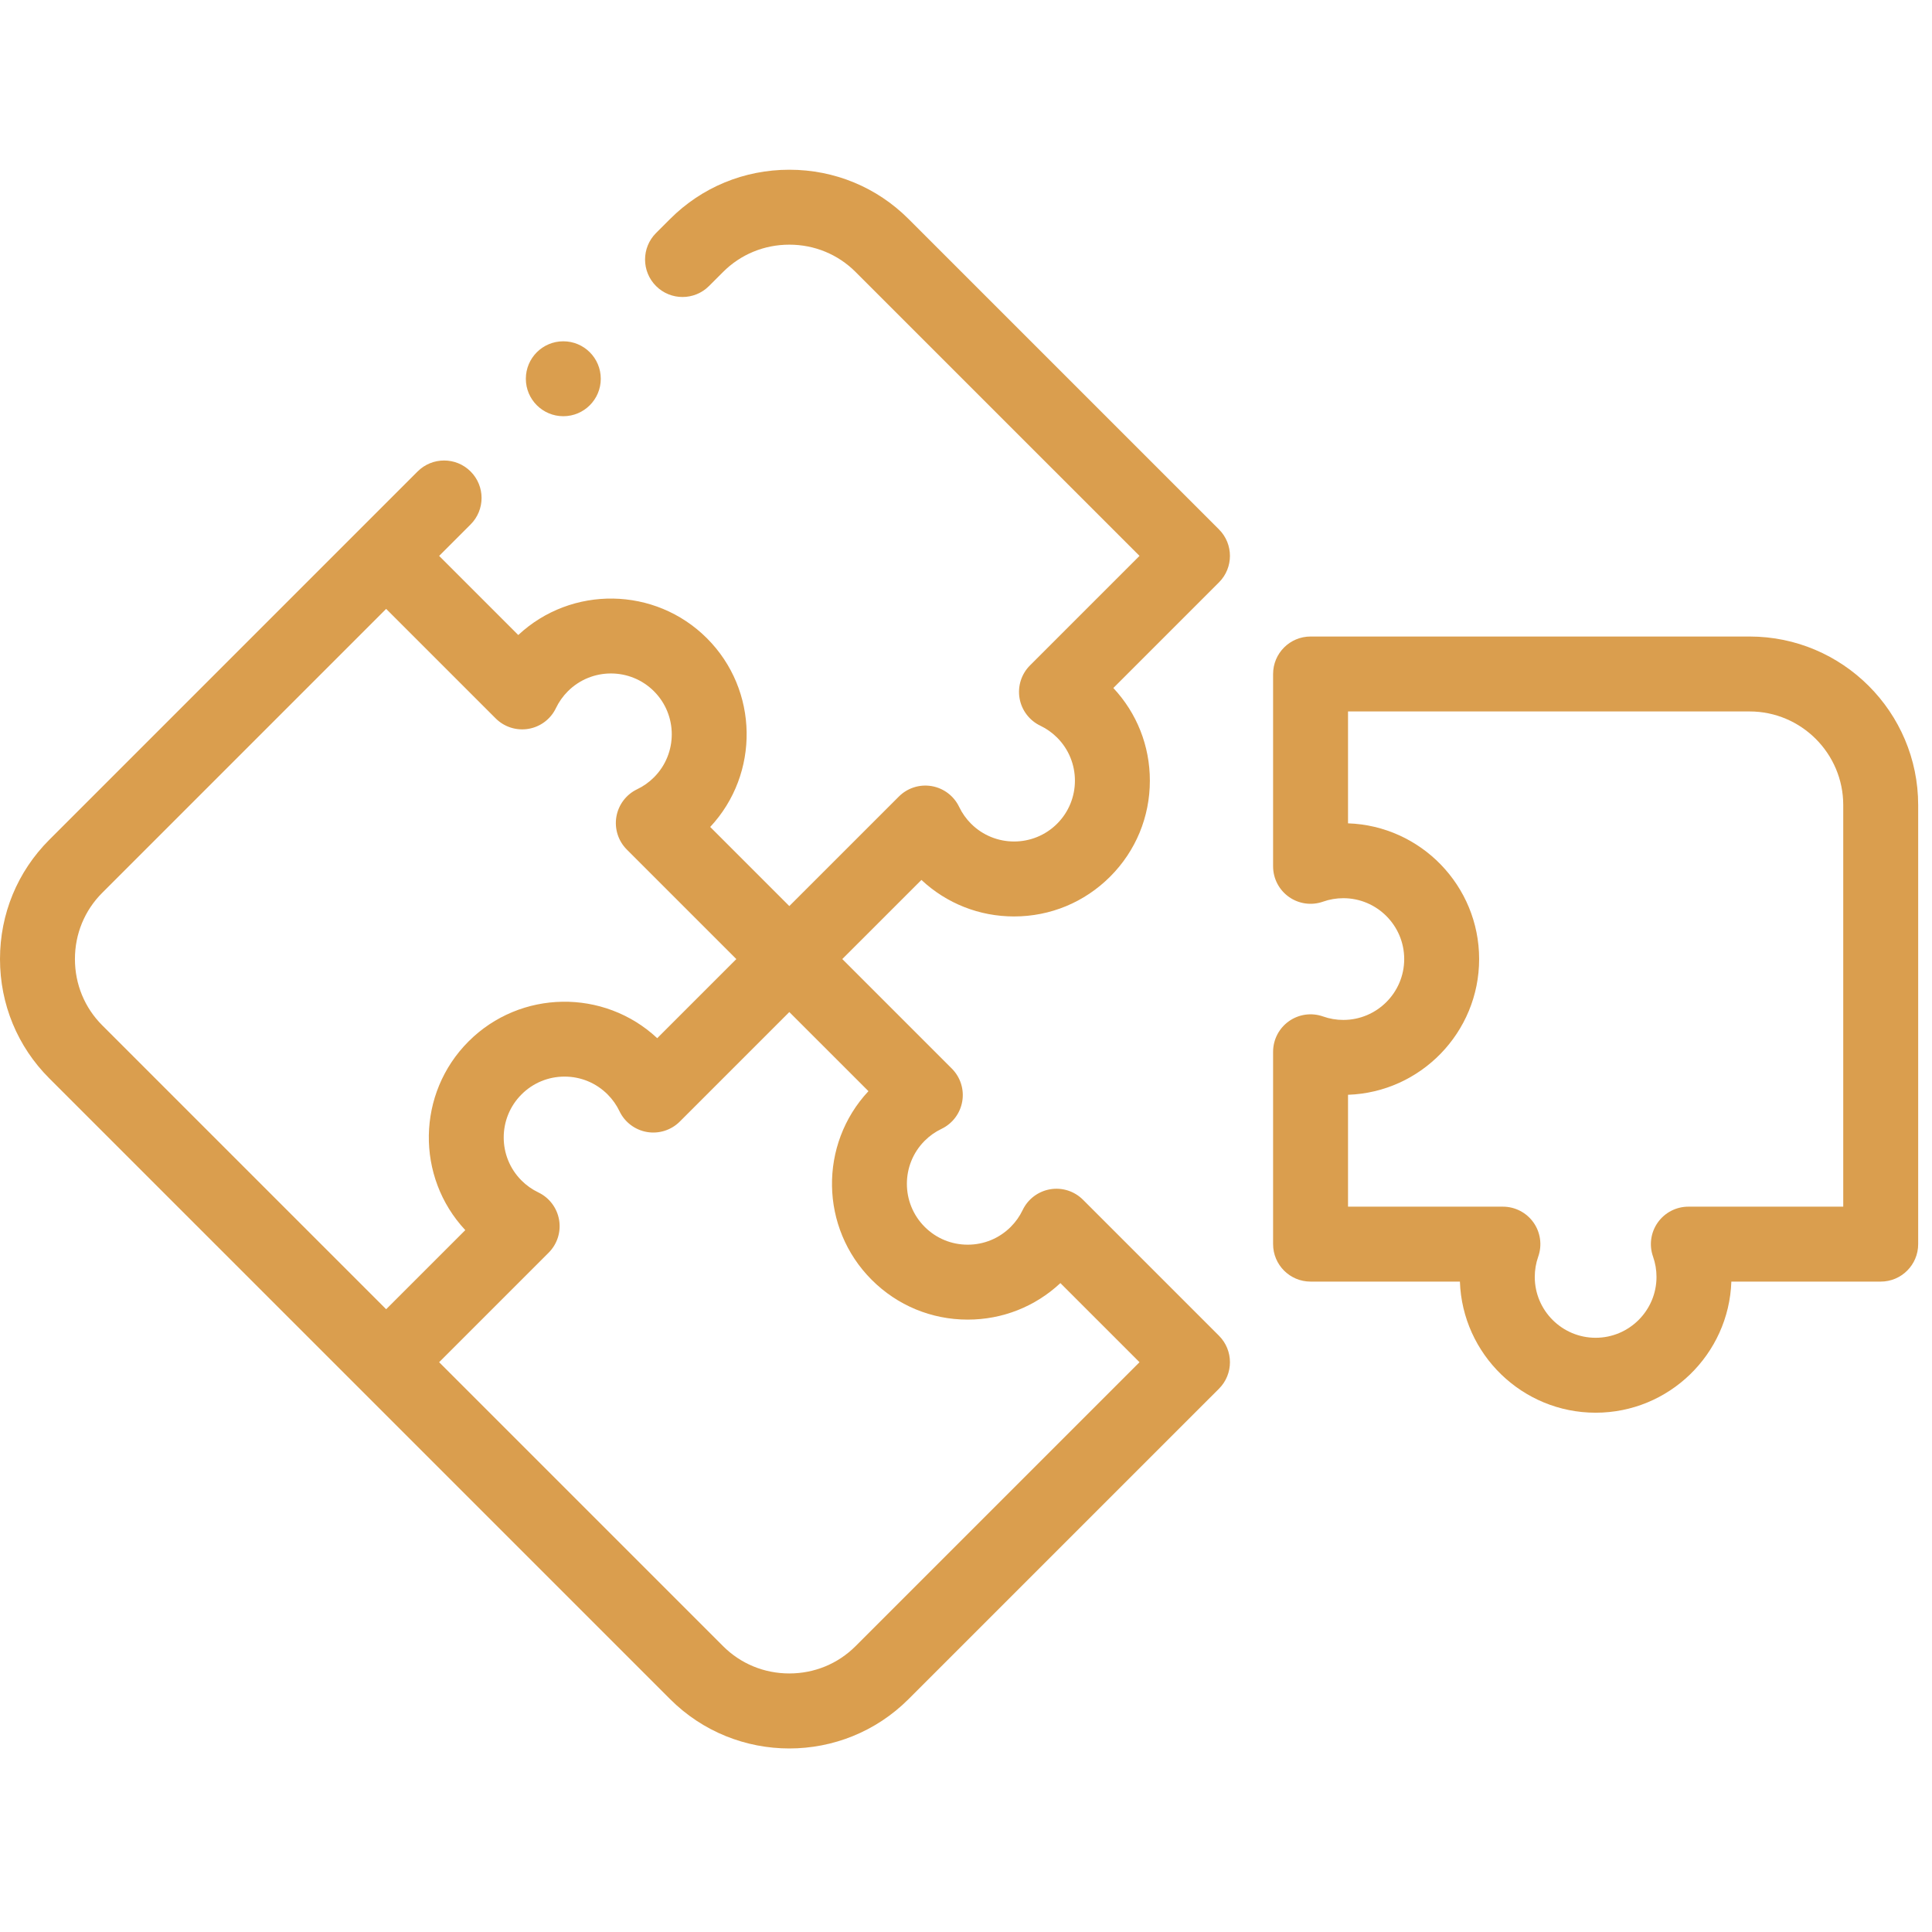
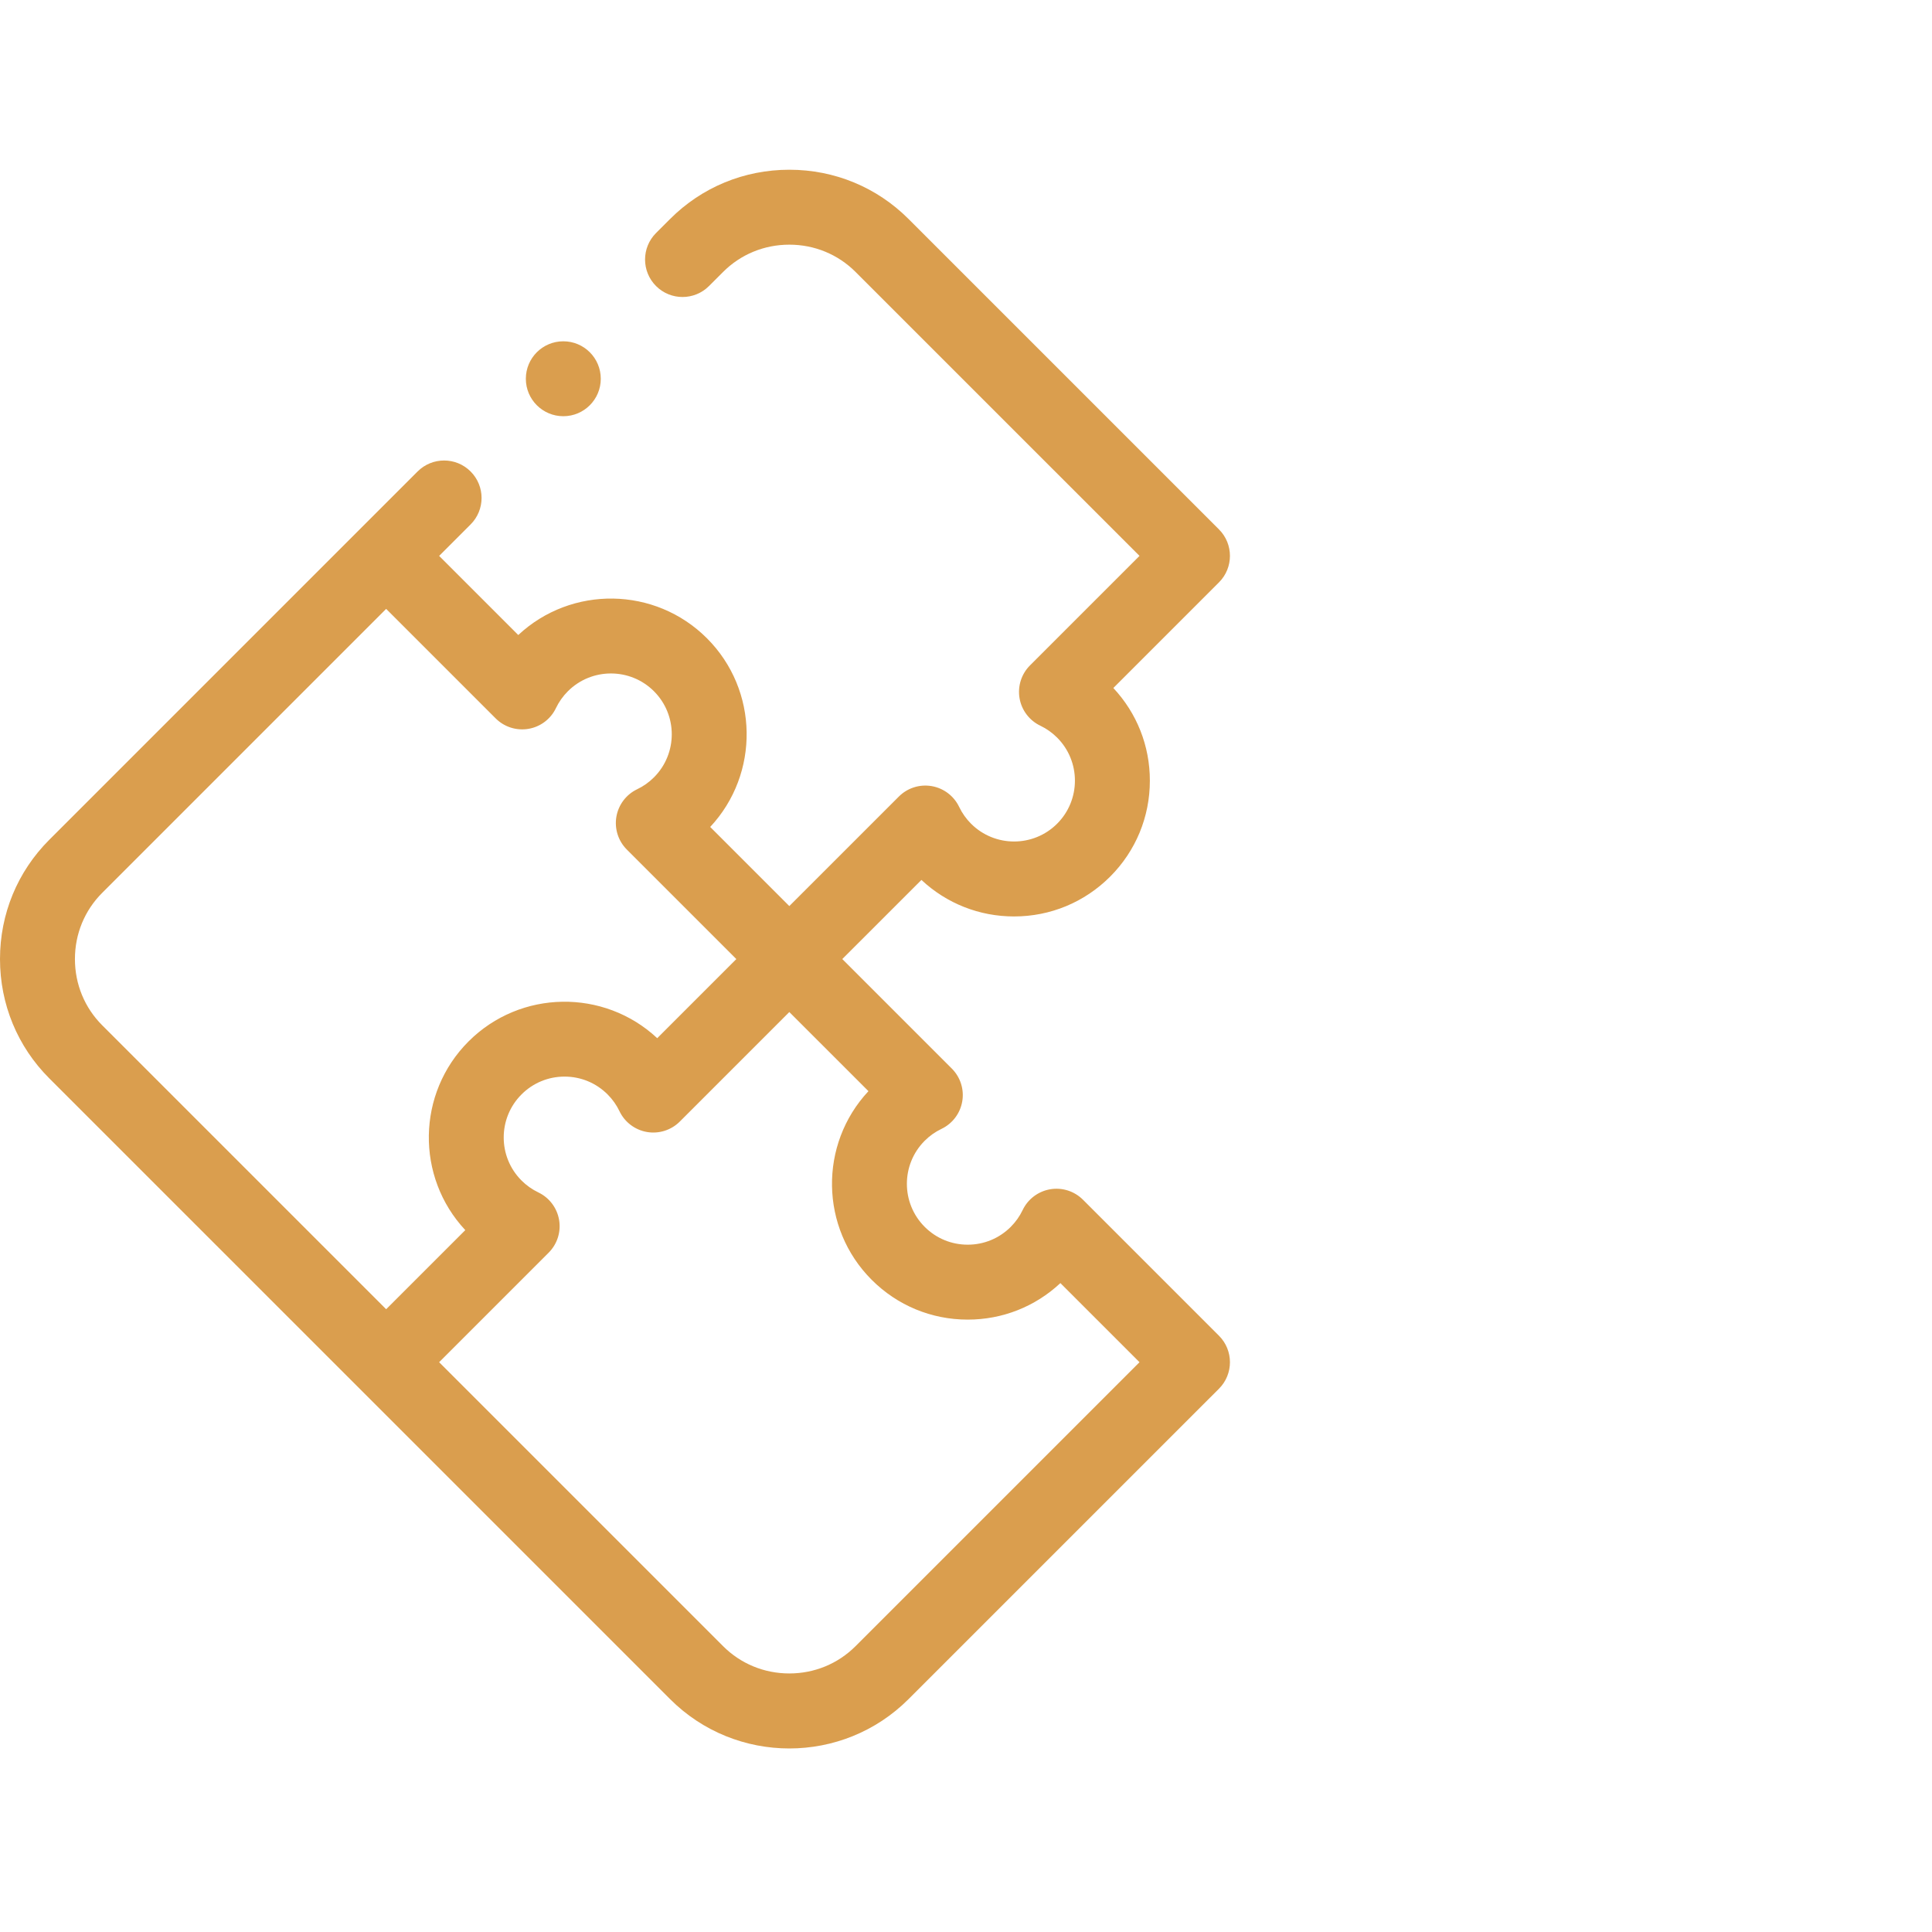
<svg xmlns="http://www.w3.org/2000/svg" width="102" height="102" viewBox="0 0 102 102" fill="none">
  <g clip-path="url(#clip0_1630_3850)">
    <path d="M64.356 27.95L47.965 11.56C46.29 9.884 44.055 8.961 41.672 8.961C39.29 8.961 37.055 9.884 35.38 11.559L34.635 12.303C33.863 13.076 33.863 14.328 34.635 15.101C35.407 15.873 36.66 15.873 37.432 15.101L38.177 14.357C39.105 13.428 40.347 12.917 41.673 12.917C42.998 12.917 44.24 13.428 45.169 14.357L60.16 29.348L54.378 35.13C53.924 35.584 53.719 36.231 53.827 36.863C53.936 37.496 54.345 38.037 54.925 38.314C55.253 38.471 55.551 38.682 55.811 38.942C57.064 40.195 57.064 42.234 55.811 43.487C54.558 44.74 52.52 44.74 51.266 43.487C51.006 43.227 50.795 42.929 50.638 42.6C50.361 42.021 49.821 41.612 49.188 41.503C48.553 41.394 47.908 41.6 47.455 42.054L41.672 47.836L37.495 43.659C40.117 40.852 40.06 36.435 37.323 33.698C34.587 30.961 30.17 30.904 27.362 33.526L23.185 29.349L24.845 27.688C25.618 26.916 25.618 25.663 24.845 24.891C24.073 24.119 22.821 24.119 22.048 24.891L2.599 44.34C0.923 46.016 0 48.251 0 50.633C0 53.016 0.923 55.251 2.598 56.927L35.379 89.707C37.114 91.442 39.393 92.31 41.672 92.31C43.951 92.31 46.23 91.442 47.965 89.707L64.356 73.317C65.128 72.545 65.128 71.292 64.356 70.52L57.175 63.339C56.721 62.885 56.074 62.679 55.442 62.788C54.809 62.897 54.268 63.306 53.991 63.885C53.834 64.213 53.623 64.512 53.363 64.772C52.756 65.379 51.949 65.713 51.091 65.713C50.232 65.713 49.425 65.379 48.819 64.772C47.566 63.519 47.566 61.48 48.819 60.227C49.078 59.967 49.377 59.756 49.706 59.599C50.285 59.322 50.694 58.781 50.802 58.148C50.911 57.516 50.705 56.869 50.251 56.415L44.469 50.633L48.647 46.456C49.978 47.701 51.706 48.384 53.538 48.384C55.453 48.384 57.253 47.638 58.608 46.284C59.962 44.93 60.707 43.13 60.707 41.215C60.707 39.382 60.025 37.655 58.779 36.323L64.355 30.747C65.128 29.975 65.128 28.722 64.356 27.95ZM5.396 54.13C4.467 53.201 3.956 51.959 3.956 50.633C3.956 49.307 4.467 48.066 5.396 47.138L20.387 32.146L26.169 37.928C26.623 38.382 27.268 38.587 27.902 38.479C28.535 38.371 29.076 37.962 29.352 37.382C29.509 37.054 29.721 36.755 29.981 36.495C31.234 35.243 33.273 35.242 34.526 36.495C35.779 37.748 35.779 39.787 34.526 41.04C34.266 41.3 33.967 41.512 33.639 41.668C33.06 41.945 32.651 42.486 32.542 43.119C32.434 43.752 32.639 44.398 33.093 44.852L38.875 50.634L34.698 54.811C31.89 52.188 27.473 52.246 24.736 54.983C22 57.72 21.942 62.137 24.565 64.944L20.387 69.121L5.396 54.13ZM45.85 57.608C43.227 60.415 43.285 64.832 46.022 67.569C47.376 68.923 49.176 69.669 51.091 69.669C52.923 69.669 54.651 68.986 55.983 67.741L60.16 71.918L45.168 86.91C44.24 87.838 42.998 88.35 41.672 88.35C40.346 88.35 39.105 87.838 38.176 86.91L23.184 71.918L28.966 66.136C29.42 65.682 29.626 65.036 29.517 64.403C29.408 63.77 29 63.23 28.42 62.953C28.092 62.796 27.794 62.585 27.534 62.325C26.28 61.072 26.28 59.033 27.534 57.78C28.14 57.173 28.947 56.839 29.806 56.839C30.664 56.839 31.471 57.173 32.078 57.78C32.338 58.04 32.55 58.339 32.706 58.667C32.983 59.246 33.524 59.655 34.157 59.764C34.79 59.872 35.436 59.667 35.89 59.213L41.672 53.431L45.85 57.608Z" fill="#DA9E4E" />
-     <path d="M92.37 33.605H69.191C68.099 33.605 67.213 34.49 67.213 35.583V45.738C67.213 46.38 67.524 46.982 68.049 47.353C68.573 47.724 69.245 47.817 69.85 47.603C70.193 47.482 70.554 47.42 70.921 47.42C72.693 47.42 74.135 48.862 74.135 50.634C74.135 52.406 72.693 53.847 70.921 53.847C70.554 53.847 70.193 53.786 69.85 53.664C69.244 53.45 68.573 53.544 68.049 53.914C67.525 54.285 67.213 54.887 67.213 55.529V65.684C67.213 66.777 68.099 67.662 69.191 67.662H77.076C77.207 71.501 80.371 74.584 84.242 74.584C88.112 74.584 91.276 71.501 91.407 67.662H99.292C100.384 67.662 101.27 66.777 101.27 65.684V42.505C101.27 37.597 97.278 33.605 92.37 33.605ZM97.314 63.706H89.137C88.495 63.706 87.893 64.018 87.522 64.542C87.151 65.066 87.058 65.738 87.272 66.343C87.393 66.686 87.455 67.047 87.455 67.415C87.455 69.186 86.013 70.628 84.242 70.628C82.469 70.628 81.028 69.187 81.028 67.415C81.028 67.047 81.09 66.686 81.211 66.343C81.425 65.738 81.331 65.066 80.961 64.542C80.59 64.018 79.988 63.706 79.346 63.706H71.169V57.799C75.008 57.668 78.091 54.504 78.091 50.633C78.091 46.763 75.008 43.599 71.169 43.468V37.561H92.37C95.096 37.561 97.314 39.779 97.314 42.505V63.706H97.314Z" fill="#DA9E4E" />
    <path d="M29.741 21.974C30.833 21.974 31.718 21.089 31.718 19.997C31.718 18.904 30.833 18.019 29.741 18.019H29.739C28.647 18.019 27.762 18.904 27.762 19.997C27.762 21.089 28.648 21.974 29.741 21.974Z" fill="#DA9E4E" />
  </g>
  <defs>
    <clipPath id="clip0_1630_3850">
      <rect width="101.271" height="101.271" fill="white" />
    </clipPath>
  </defs>
</svg>